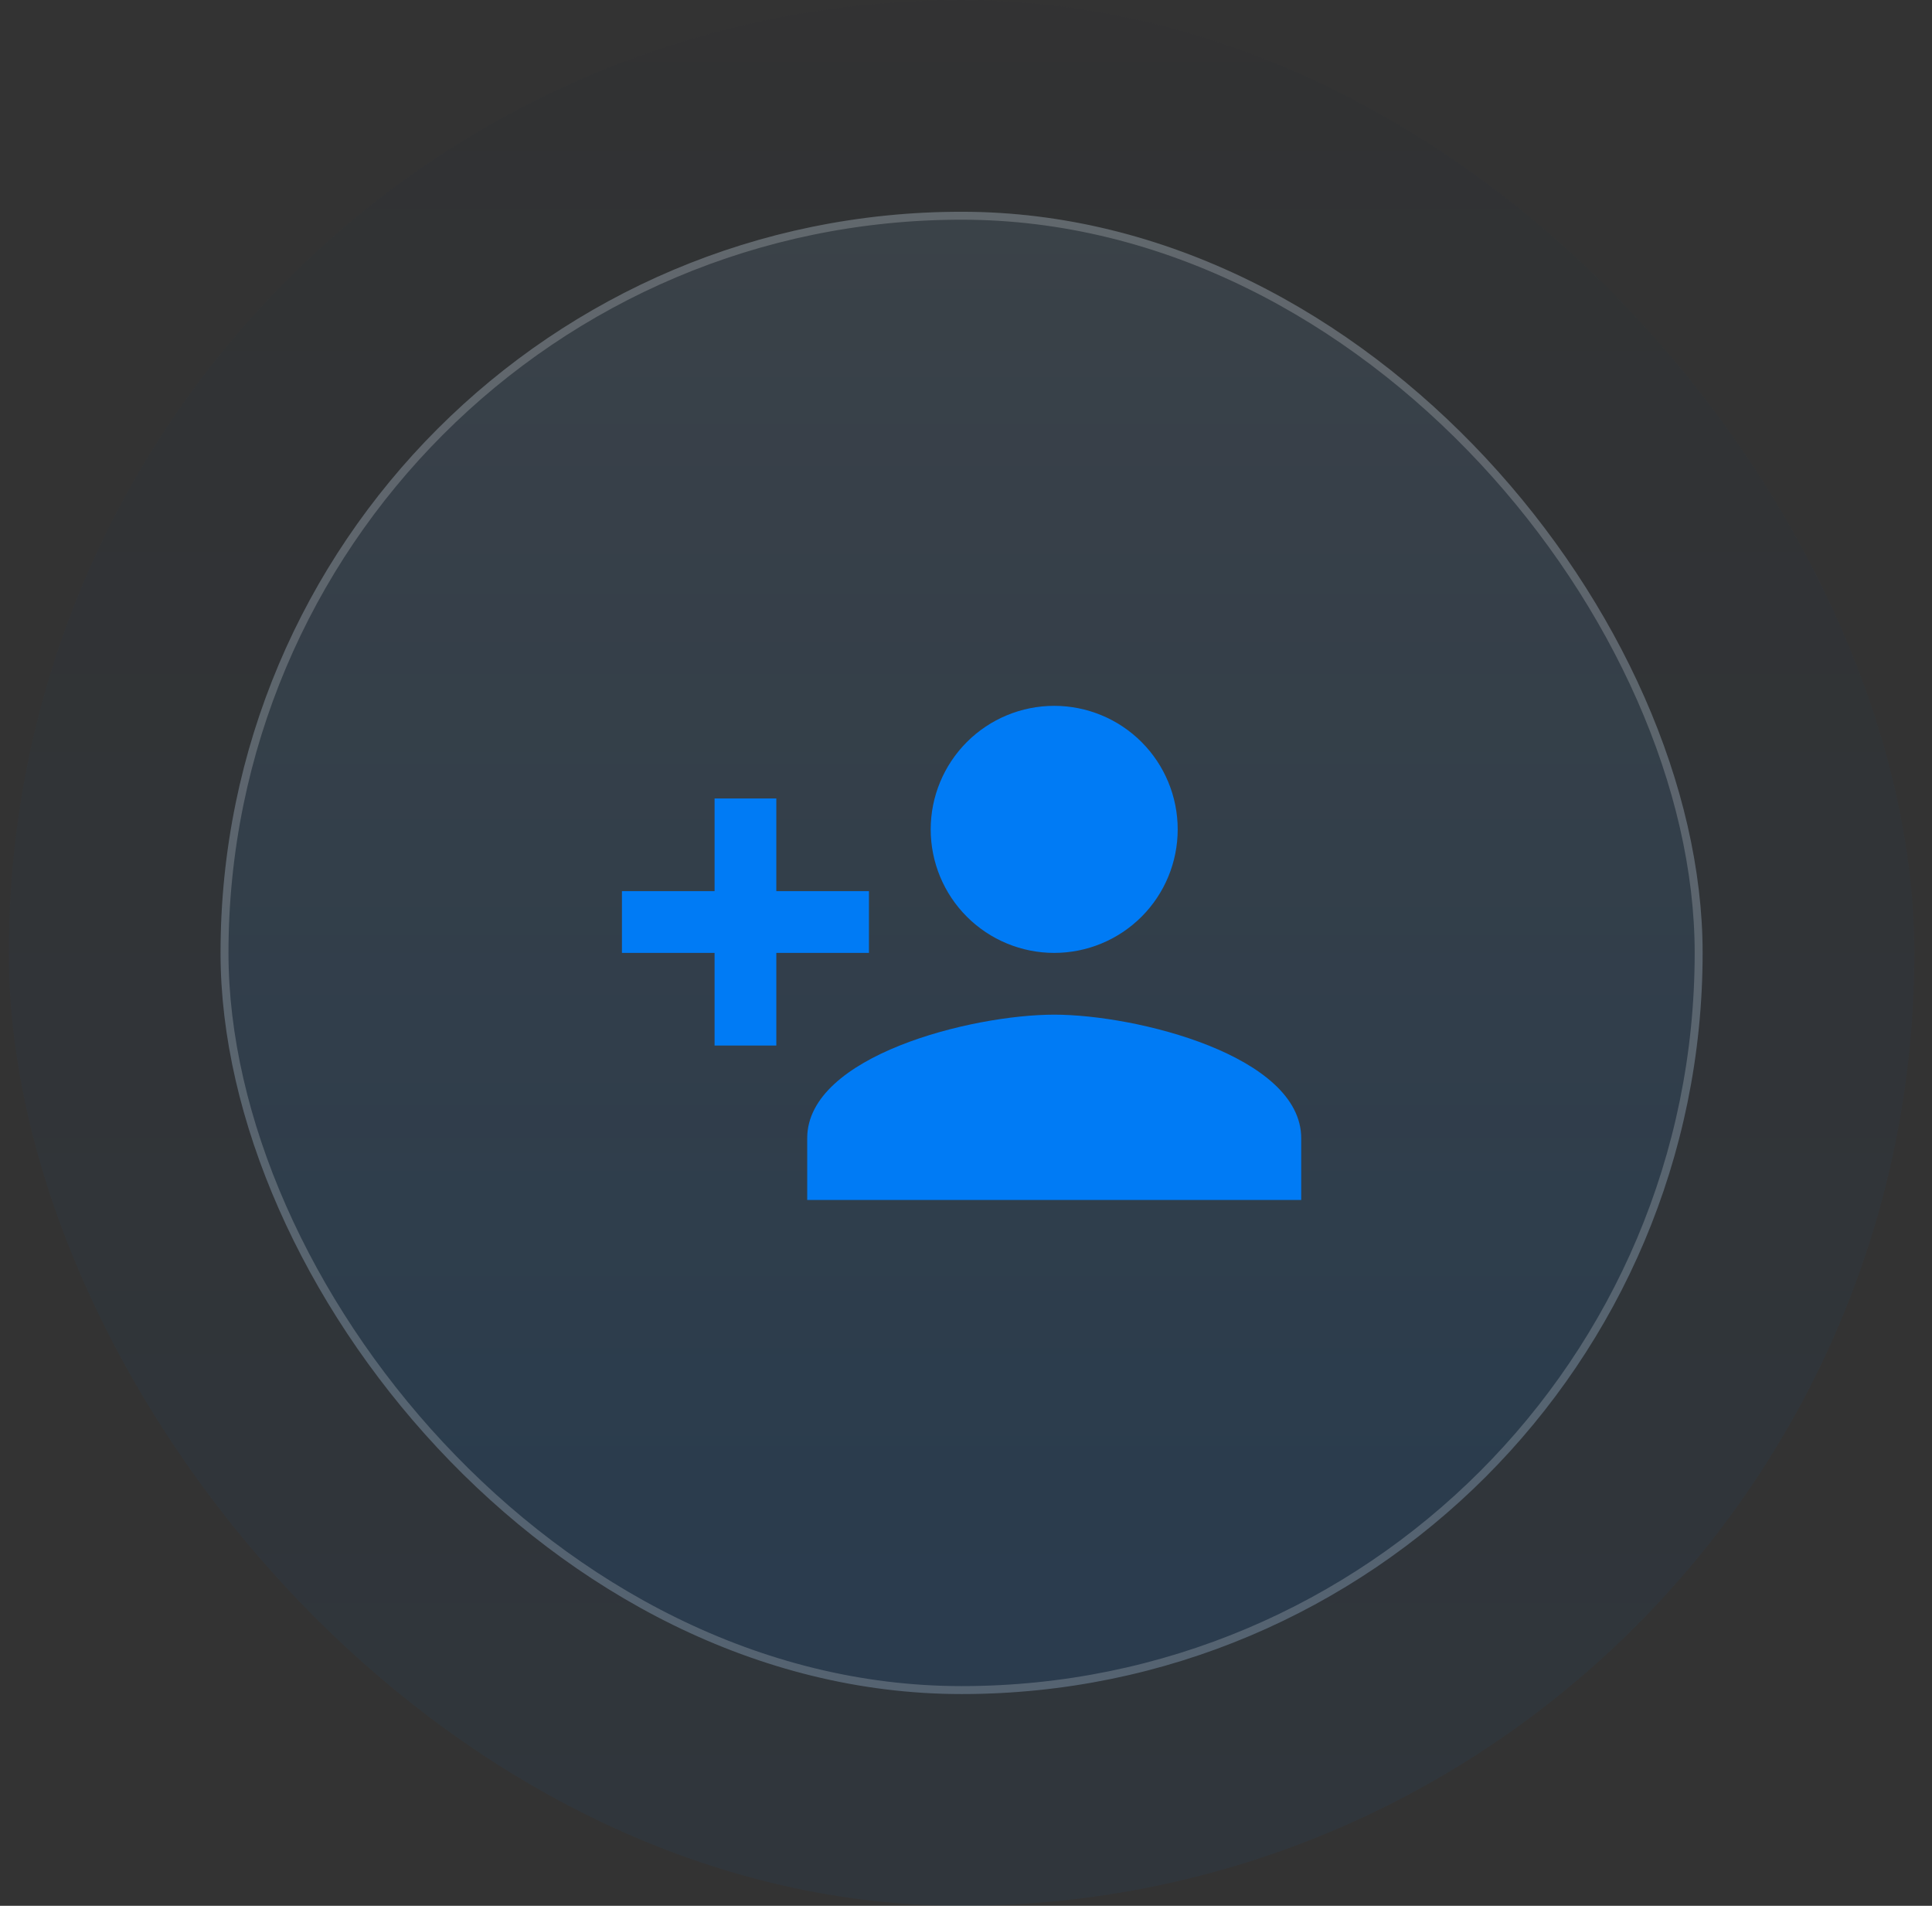
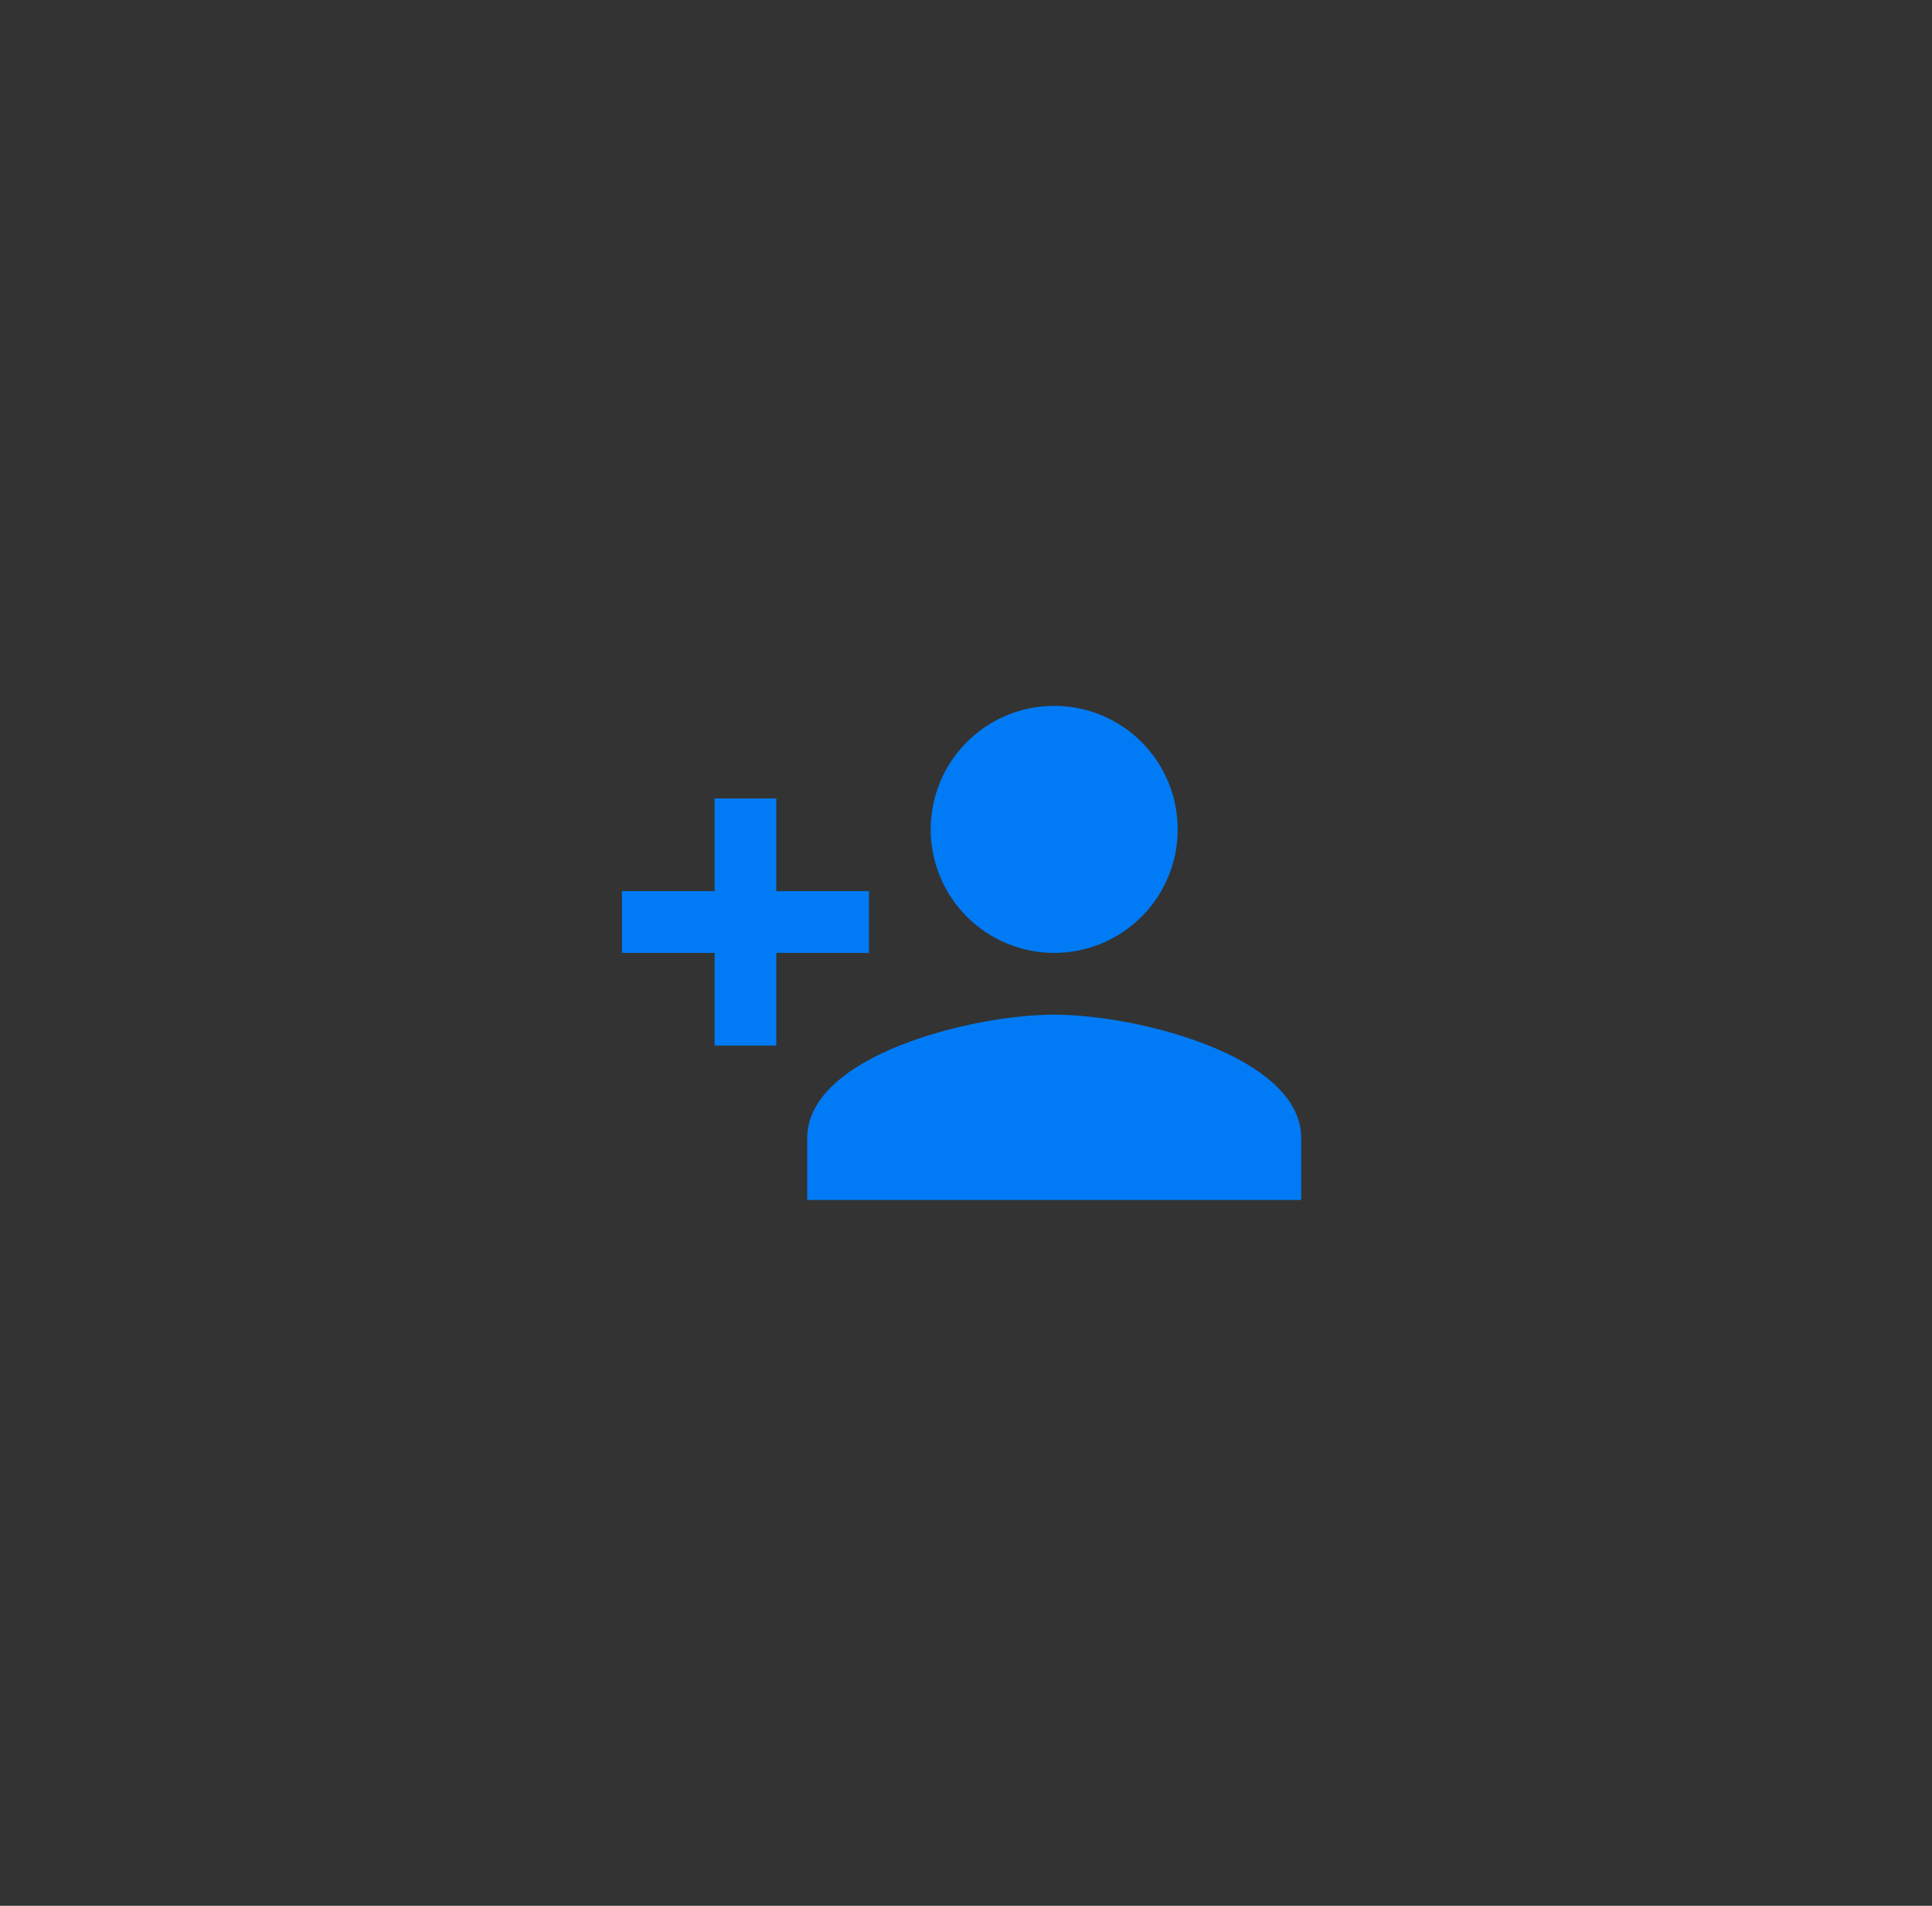
<svg xmlns="http://www.w3.org/2000/svg" width="73" height="72" viewBox="0 0 73 72" fill="none">
  <rect x="0" y="0" width="73" height="72" fill="#333333" stroke="none" />
-   <rect x="0.333" width="72" height="72" rx="36" fill="url(#paint0_linear_62_5550)" fill-opacity="0.05" />
-   <rect x="8.333" y="8" width="56" height="56" rx="28" fill="url(#paint1_linear_62_5550)" fill-opacity="0.1" />
-   <rect x="8.483" y="8.15" width="55.7" height="55.7" rx="27.85" stroke="url(#paint2_linear_62_5550)" stroke-opacity="0.2" stroke-width="0.3" />
  <path d="M39.833 38.333C36.718 38.333 30.5 39.885 30.5 43V45.333H49.166V43C49.166 39.885 42.948 38.333 39.833 38.333ZM29.333 33.666V30.166H27V33.666H23.5V36H27V39.5H29.333V36H32.833V33.666M39.833 36C41.071 36 42.258 35.508 43.133 34.633C44.008 33.758 44.499 32.571 44.499 31.333C44.499 30.096 44.008 28.909 43.133 28.033C42.258 27.158 41.071 26.666 39.833 26.666C38.595 26.666 37.408 27.158 36.533 28.033C35.658 28.909 35.166 30.096 35.166 31.333C35.166 32.571 35.658 33.758 36.533 34.633C37.408 35.508 38.595 36 39.833 36Z" fill="#007BF5" />
  <defs>
    <linearGradient id="paint0_linear_62_5550" x1="36.333" y1="0" x2="36.333" y2="72" gradientUnits="userSpaceOnUse">
      <stop stop-color="#1F2937" />
      <stop offset="1" stop-color="#007BF5" />
    </linearGradient>
    <linearGradient id="paint1_linear_62_5550" x1="36.333" y1="-29.081" x2="36.333" y2="152.541" gradientUnits="userSpaceOnUse">
      <stop stop-color="white" />
      <stop offset="0.468" stop-color="#007BF5" />
    </linearGradient>
    <linearGradient id="paint2_linear_62_5550" x1="36.333" y1="-89.243" x2="36.333" y2="114.703" gradientUnits="userSpaceOnUse">
      <stop stop-color="white" />
      <stop offset="0.716" stop-color="white" />
    </linearGradient>
  </defs>
</svg>